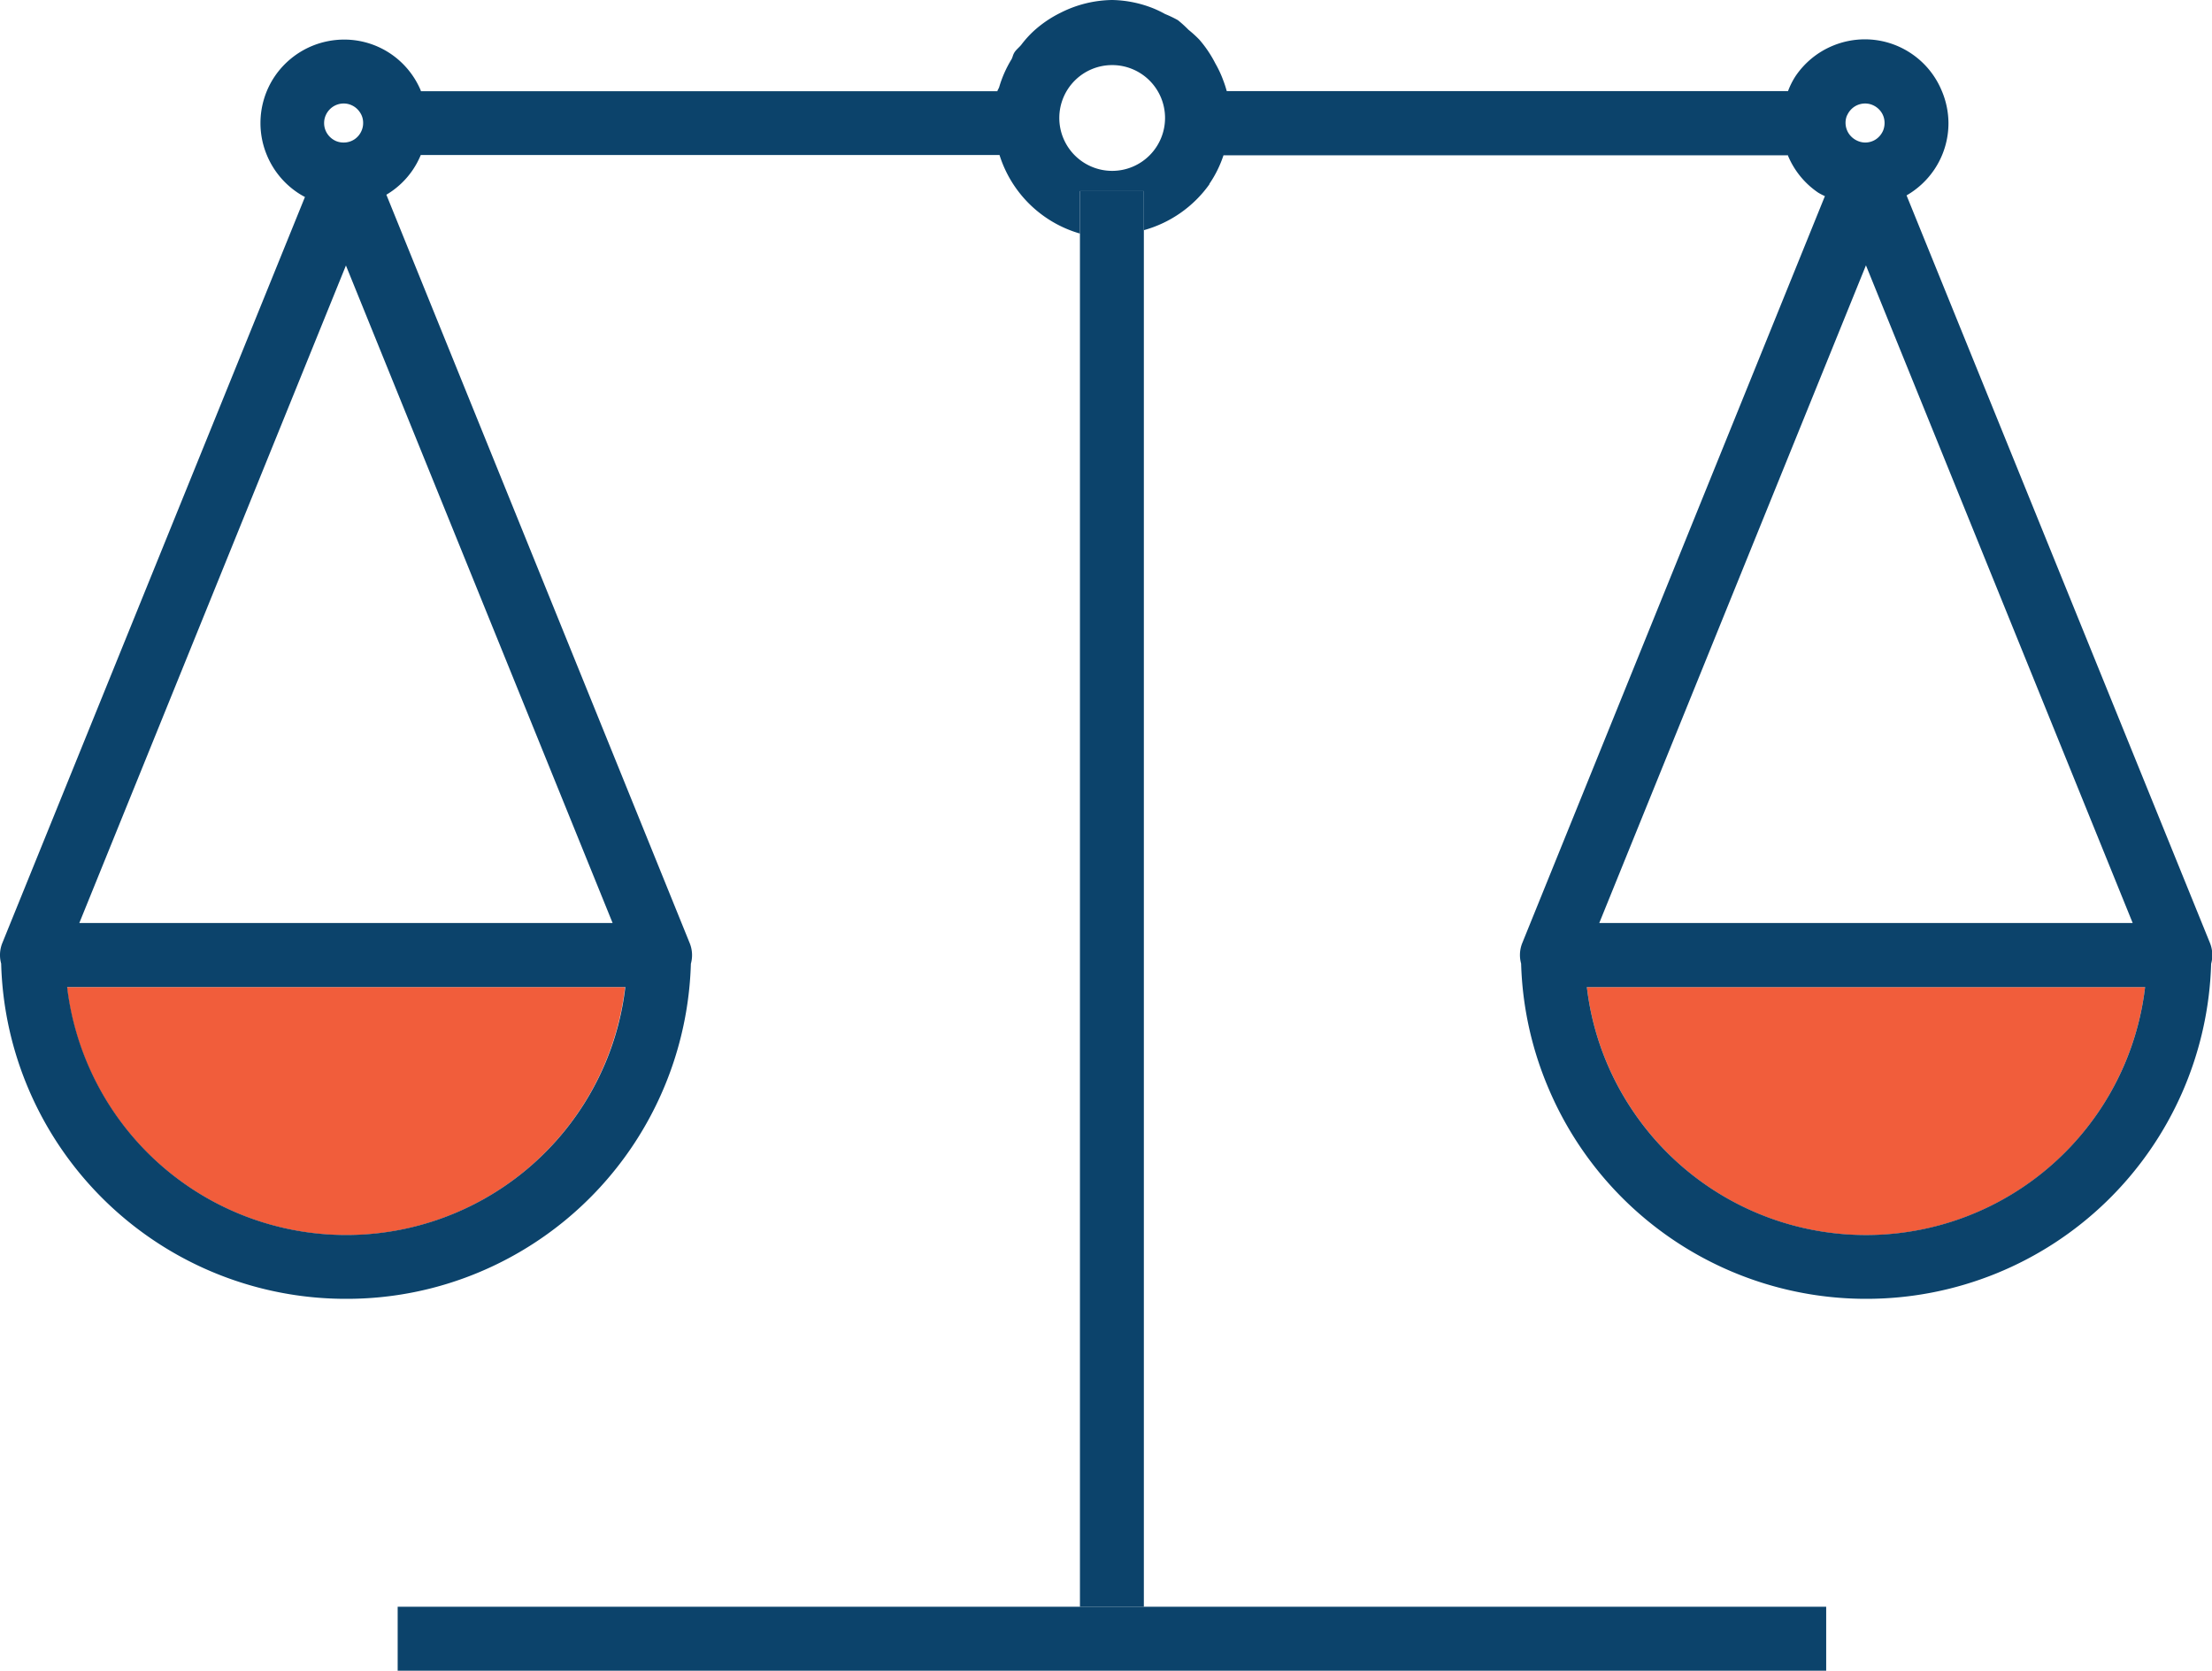
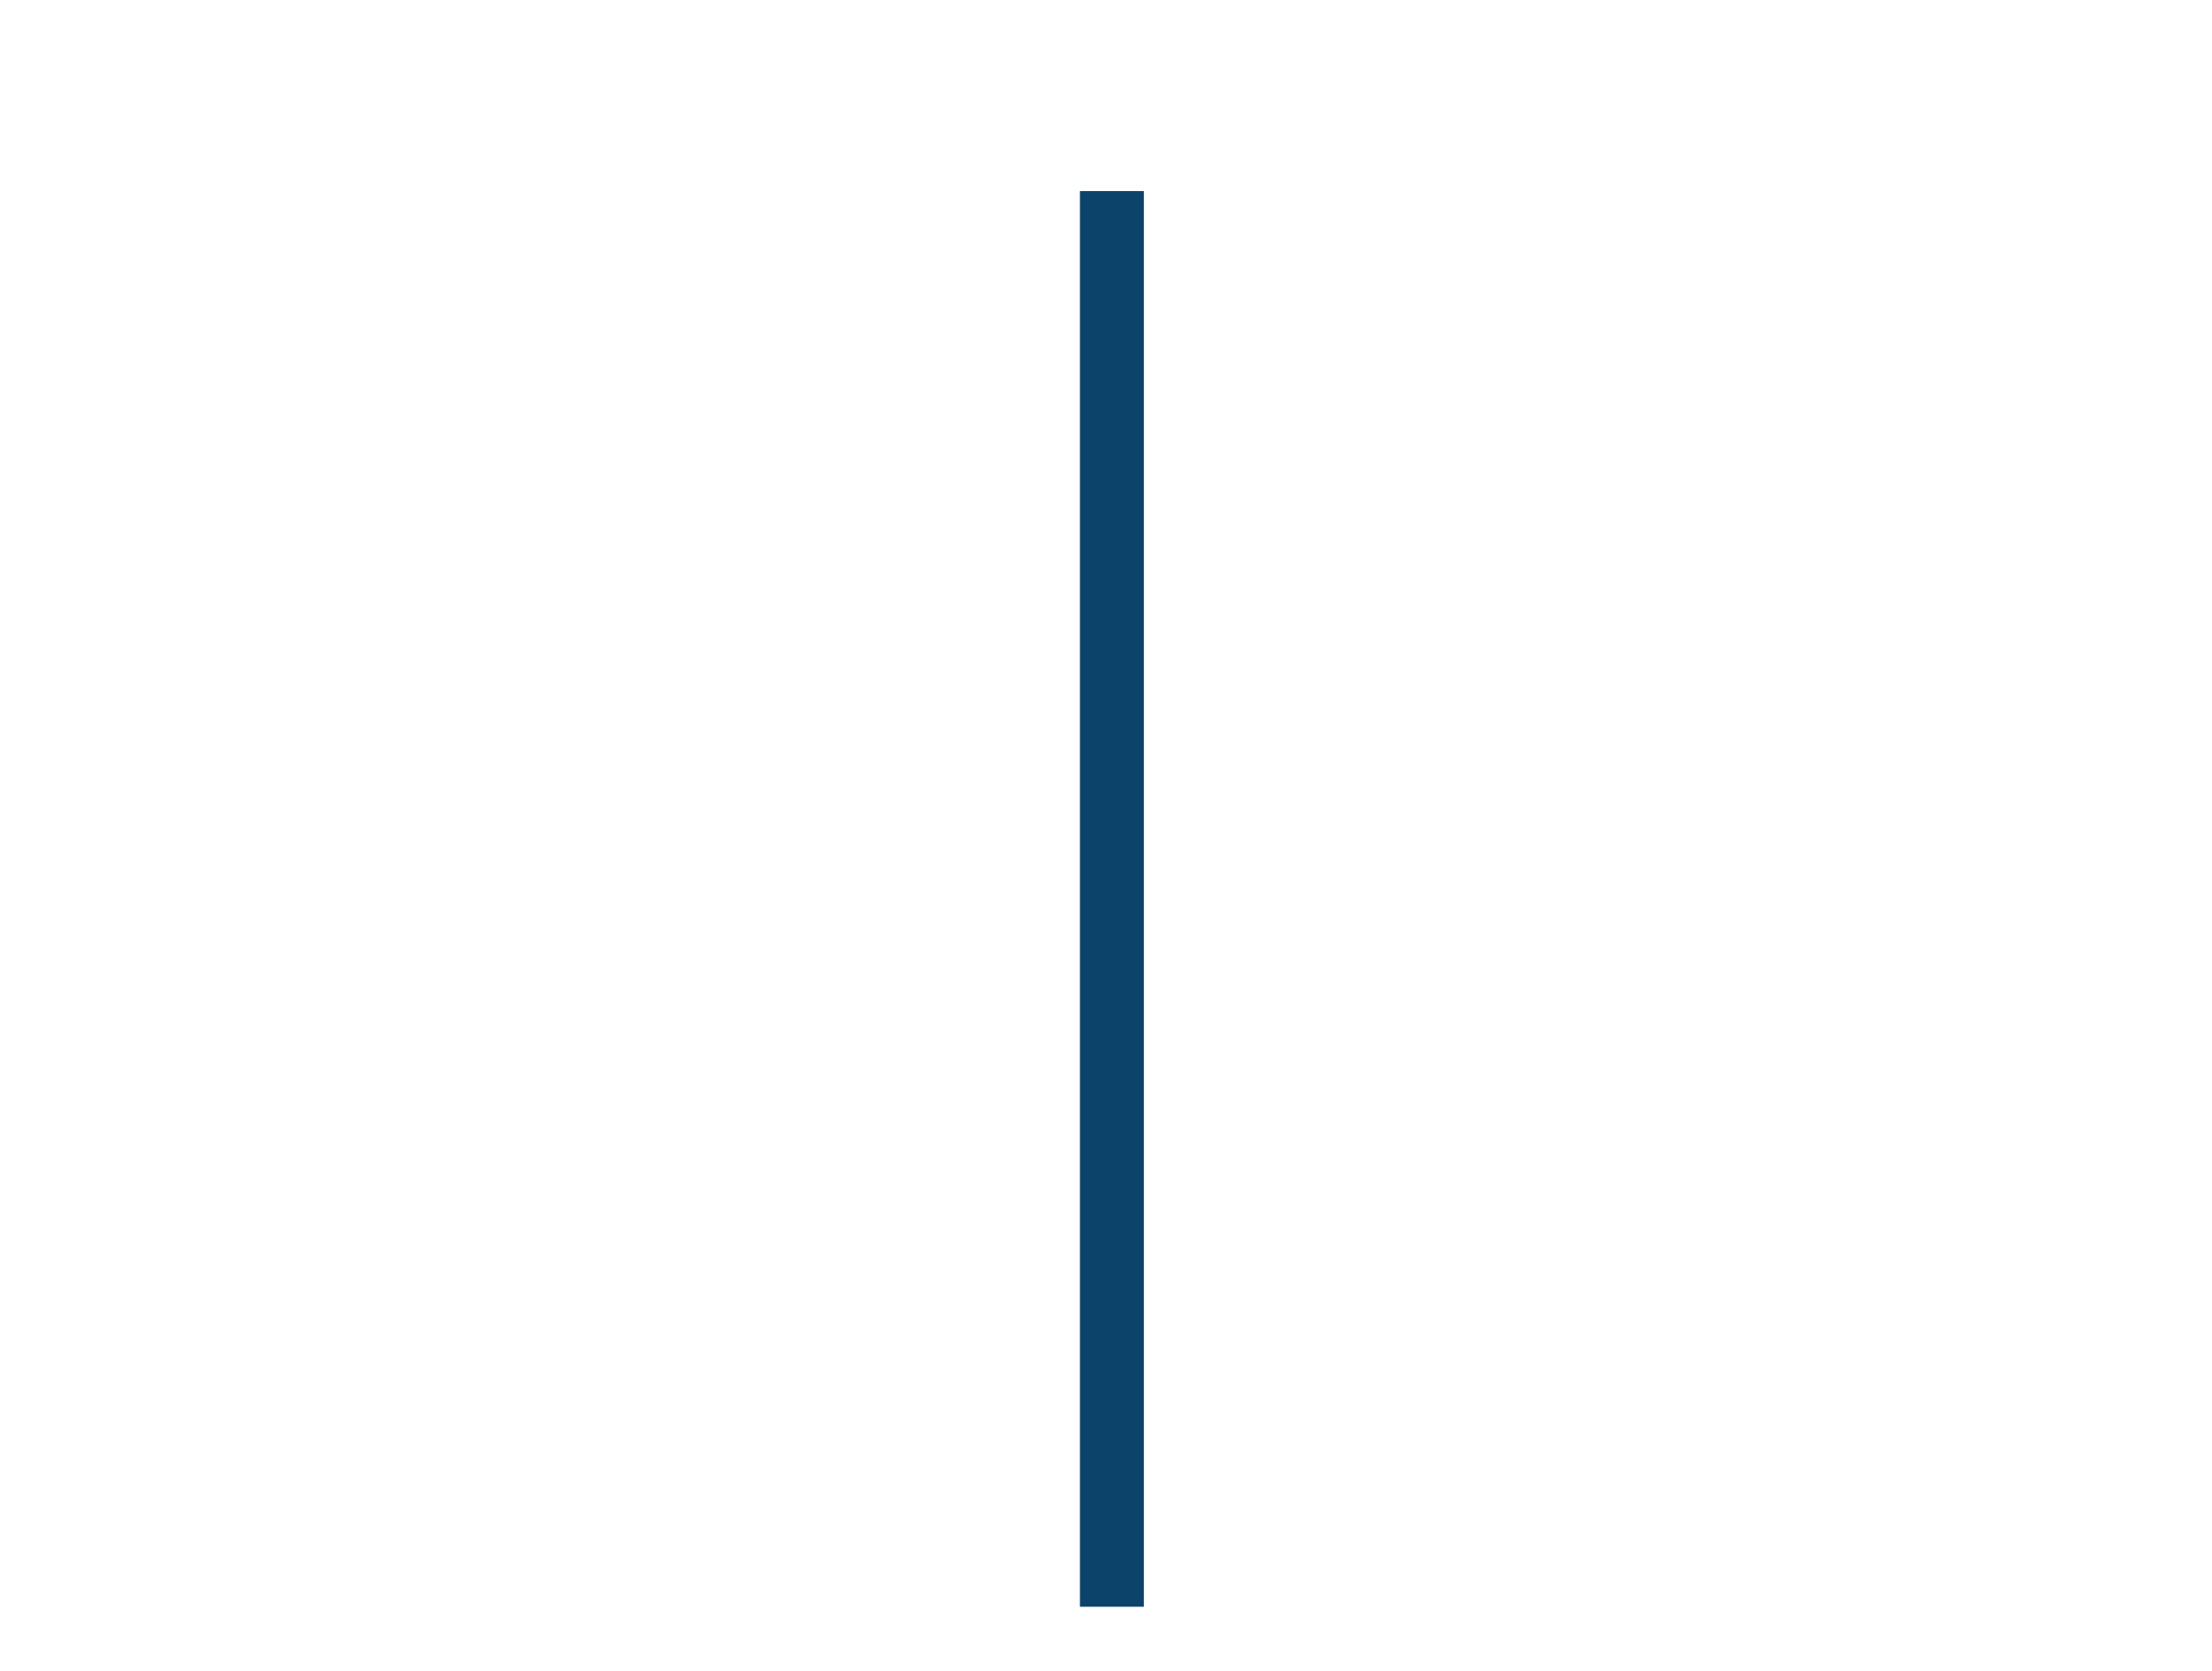
<svg xmlns="http://www.w3.org/2000/svg" data-name="Scales" viewBox="0 0 360 271.82">
  <defs>
    <style>.svg-scales-1{fill:none;}.svg-scales-2{fill:#f15d3b;}.svg-scales-3{clip-path:url(#clip-path);}.svg-scales-4{fill:#0c436b;}</style>
    <clipPath id="clip-path" transform="translate(-396 63.91)">
-       <rect class="svg-scales-1" x="396" y="-108" width="360" height="360" />
-     </clipPath>
+       </clipPath>
  </defs>
-   <path class="svg-scales-2" d="M661.75,116.84a45.73,45.73,0,0,0,83.36-20.15H654.26a45.36,45.36,0,0,0,7.49,20.15Z" transform="translate(-396 63.91)" />
  <g class="svg-scales-3">
    <path class="svg-scales-2" d="M434.51,133.42a45.69,45.69,0,0,0,63.22-36.73H406.89a45.47,45.47,0,0,0,7.48,20.15,46,46,0,0,0,20.14,16.58Z" transform="translate(-396 63.91)" />
-     <path class="svg-scales-4" d="M396.19,92.87a55.79,55.79,0,0,0,4.39,20.25,56.12,56.12,0,0,0,51.73,34.29A55.71,55.71,0,0,0,474.17,143a56.17,56.17,0,0,0,34.27-50.11,5.21,5.21,0,0,0-.19-3.35L458.88-32.23a13.45,13.45,0,0,0,4.32-4.07,13.69,13.69,0,0,0,1.28-2.39h94.19a19.32,19.32,0,0,0,13.09,12.78v-6.91h10.4v6.36a19.47,19.47,0,0,0,10.67-7.47s0,0,0,0l0-.07a18.57,18.57,0,0,0,2.29-4.64H687l0,.08a13.57,13.57,0,0,0,4.92,6A10.51,10.51,0,0,0,693-32L643.74,89.54a5.22,5.22,0,0,0-.18,3.33A55.79,55.79,0,0,0,648,113.12a56.12,56.12,0,0,0,51.73,34.29,56.13,56.13,0,0,0,56.13-54.52,5.28,5.28,0,0,0-.18-3.35L706.29-32.12a13.64,13.64,0,0,0,4.5-4.18,13.5,13.5,0,0,0,2.32-7.59A13.58,13.58,0,0,0,712-49.18a13.51,13.51,0,0,0-4.91-6,13.51,13.51,0,0,0-7.59-2.33,13.68,13.68,0,0,0-5.28,1.07,13.57,13.57,0,0,0-6,4.92A12.47,12.47,0,0,0,687-49.09H595.65a17.87,17.87,0,0,0-.57-1.75,17.55,17.55,0,0,0-1.28-2.74,19.11,19.11,0,0,0-2.61-3.88,19.32,19.32,0,0,0-1.77-1.61,19.52,19.52,0,0,0-1.72-1.56,18.27,18.27,0,0,0-2.09-1,17.11,17.11,0,0,0-1.88-.91A18.92,18.92,0,0,0,577-63.91h0a19.07,19.07,0,0,0-8.38,2.07,18.79,18.79,0,0,0-4.41,3,17,17,0,0,0-2,2.22c-.34.42-.78.74-1.08,1.19s-.3.8-.51,1.17a18.76,18.76,0,0,0-2,4.51c-.07.24-.24.43-.3.68H464.49a.36.36,0,0,1,0-.09,13.57,13.57,0,0,0-4.91-6A13.51,13.51,0,0,0,452-57.47a13.77,13.77,0,0,0-5.29,1.07,13.68,13.68,0,0,0-6,4.92,13.58,13.58,0,0,0-2.32,7.59,13.5,13.5,0,0,0,1.07,5.28,13.61,13.61,0,0,0,4.91,6,12.3,12.3,0,0,0,1.26.75L396.37,89.54a5.22,5.22,0,0,0-.18,3.33Zm345.65,16.2a45.75,45.75,0,0,1-80.09,7.77,45.36,45.36,0,0,1-7.49-20.15h90.85a45.66,45.66,0,0,1-3.27,12.38ZM696.61-45.12a3.26,3.26,0,0,1,1.16-1.41,3.19,3.19,0,0,1,1.77-.54,3.07,3.07,0,0,1,1.23.25,3.26,3.26,0,0,1,1.41,1.16,3.11,3.11,0,0,1,.53,1.77,3.25,3.25,0,0,1-.24,1.23,3.26,3.26,0,0,1-1.16,1.41,3.13,3.13,0,0,1-1.77.53A3.12,3.12,0,0,1,698.3-41a3.29,3.29,0,0,1-1.4-1.16,3.19,3.19,0,0,1-.54-1.77,3.07,3.07,0,0,1,.25-1.23Zm3.07,24.38,43.41,107H656.28l43.4-107ZM577-53.32a8.6,8.6,0,0,1,8.61,8.6A8.61,8.61,0,0,1,577-36.11a8.61,8.61,0,0,1-8.6-8.61,8.6,8.6,0,0,1,8.6-8.6Zm-79.23,150a45.28,45.28,0,0,1-3.26,12.38,45.75,45.75,0,0,1-87.58-12.38ZM449-45.12a3.26,3.26,0,0,1,1.16-1.41,3.19,3.19,0,0,1,1.77-.54,3.07,3.07,0,0,1,1.23.25,3.17,3.17,0,0,1,1.4,1.16,3,3,0,0,1,.54,1.77,3.07,3.07,0,0,1-.25,1.23,3.17,3.17,0,0,1-1.15,1.41,3.13,3.13,0,0,1-1.77.53,3.15,3.15,0,0,1-1.24-.24,3.23,3.23,0,0,1-1.4-1.16,3.11,3.11,0,0,1-.54-1.77,3.07,3.07,0,0,1,.25-1.23Zm3.29,24.38,43.41,107H408.91l43.4-107Z" transform="translate(-396 63.91)" />
  </g>
  <polygon class="svg-scales-4" points="175.76 31.09 175.76 38.01 175.76 261.42 186.16 261.42 186.16 37.45 186.16 31.09 175.76 31.09 175.76 31.09" />
-   <polygon class="svg-scales-4" points="64.72 261.42 64.72 271.82 297.21 271.82 297.21 261.42 186.16 261.42 175.76 261.42 64.72 261.42 64.72 261.42" />
</svg>